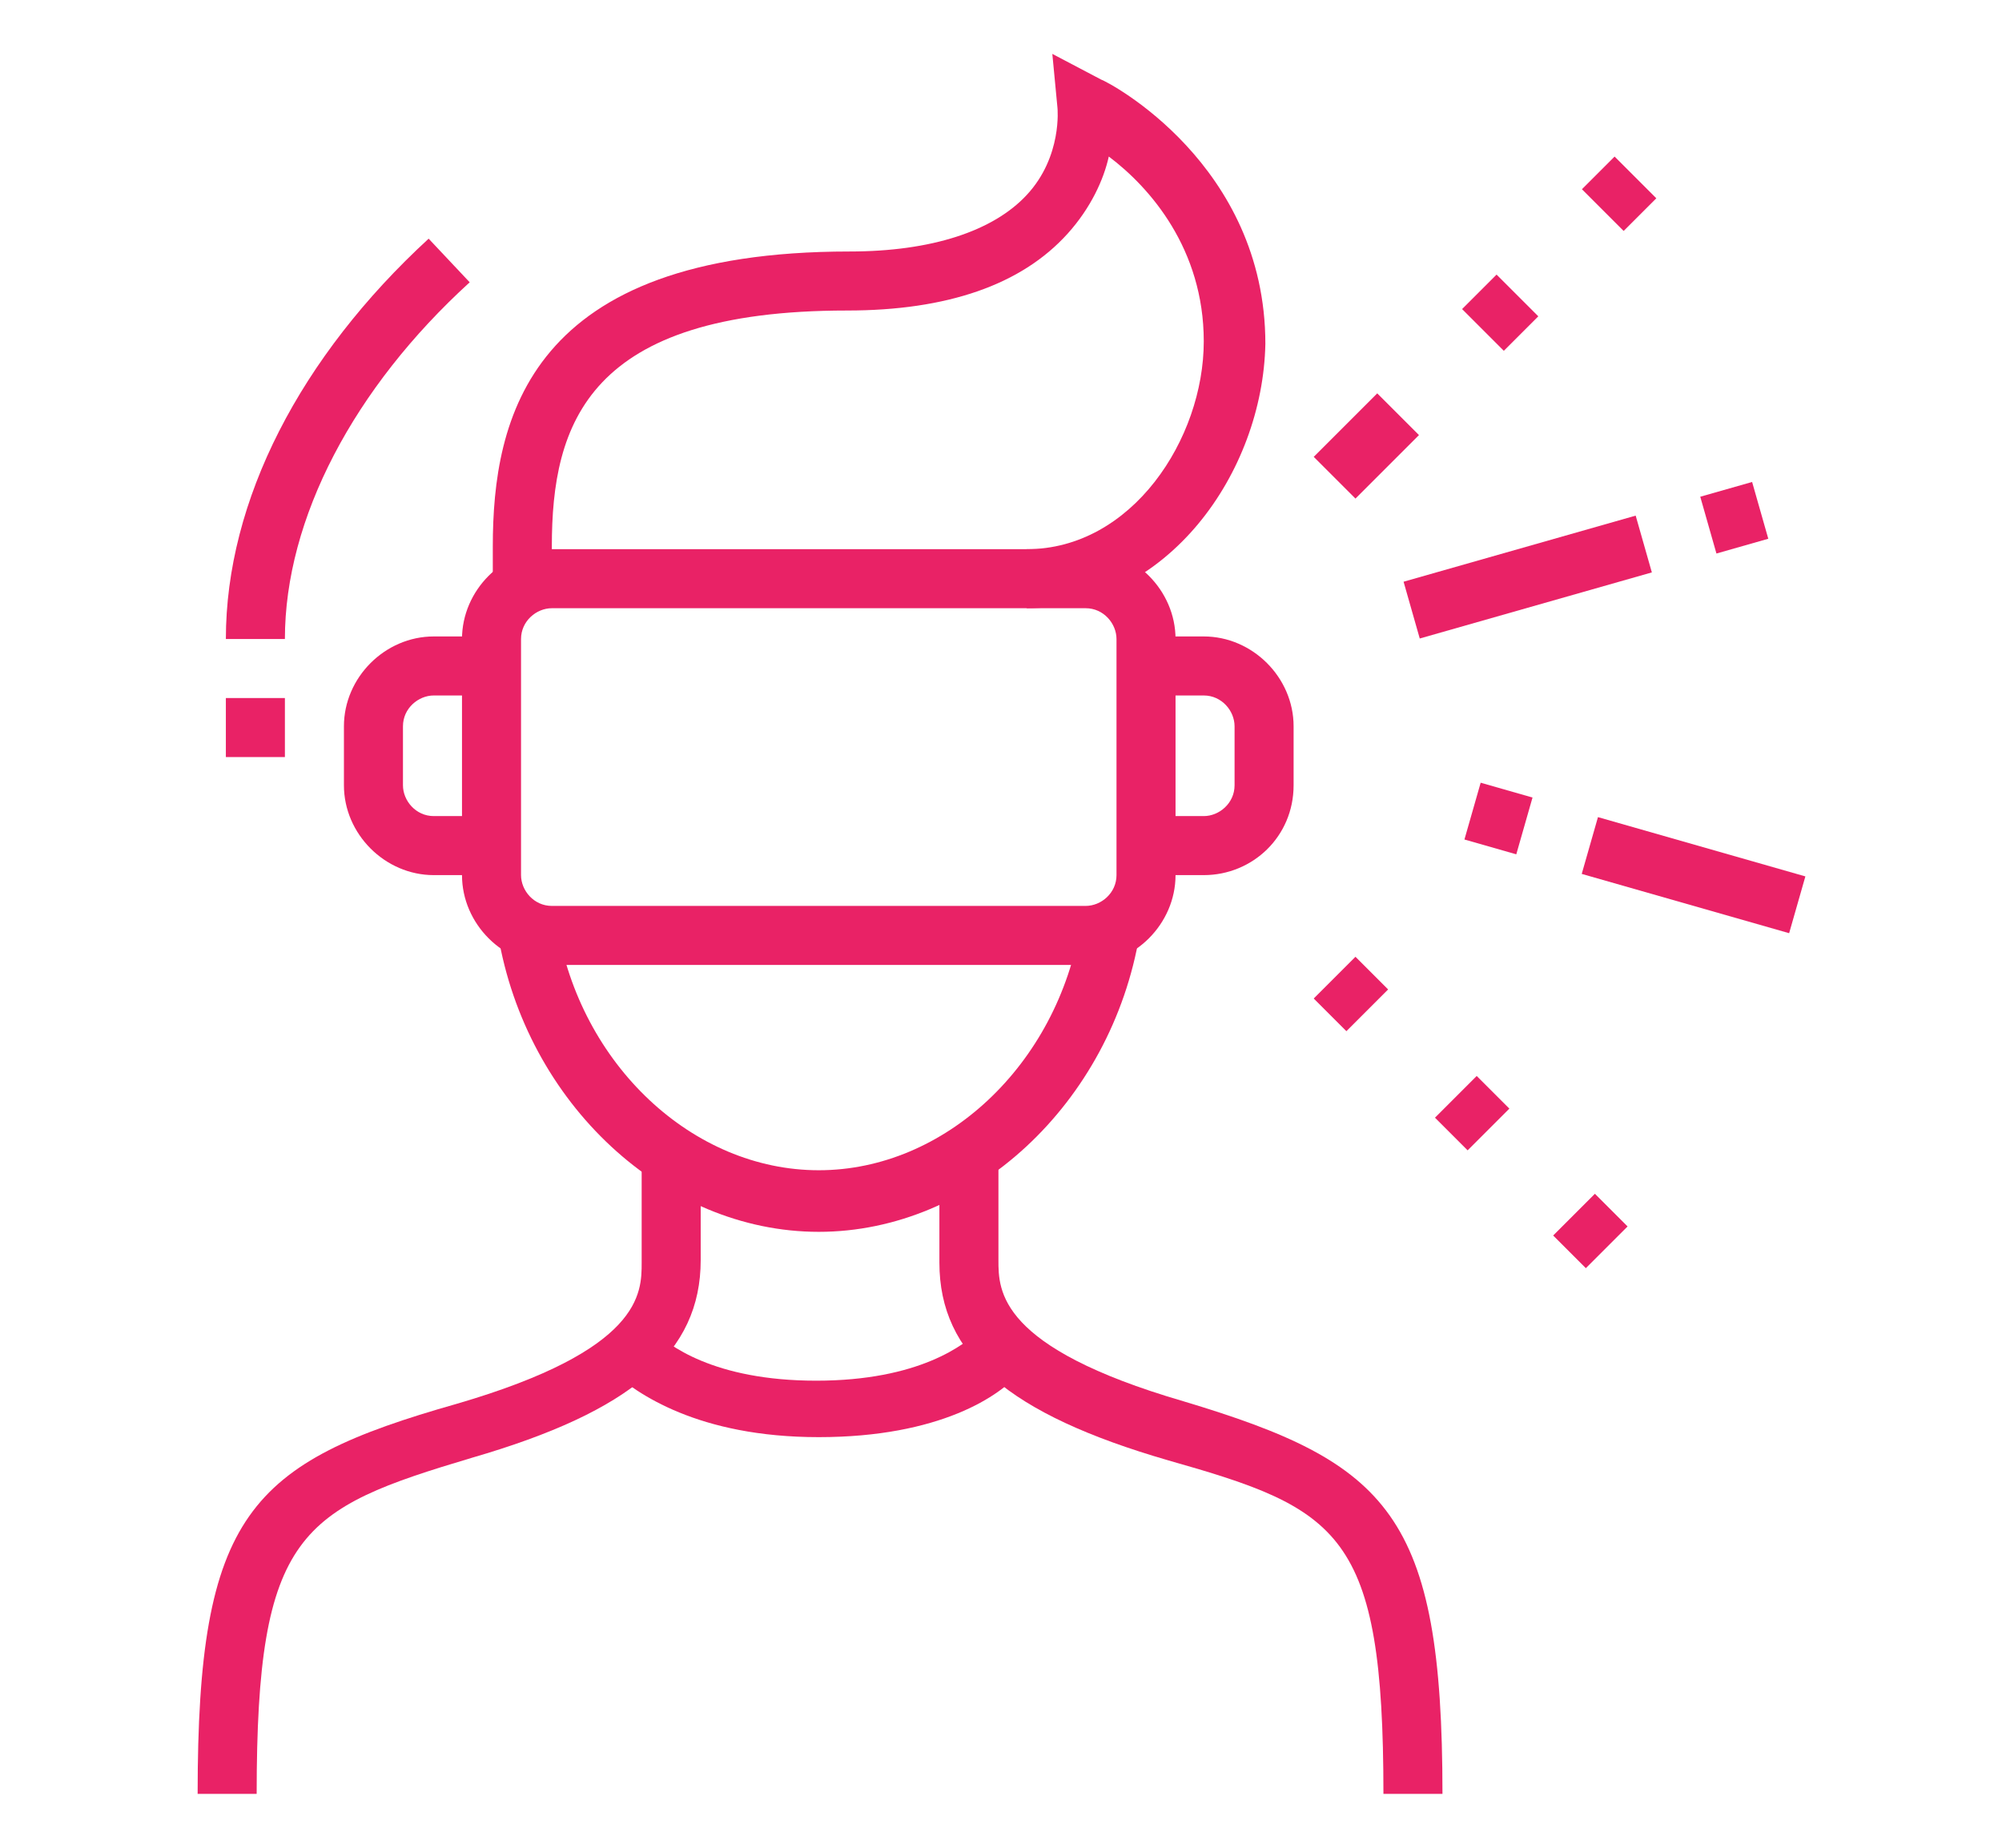
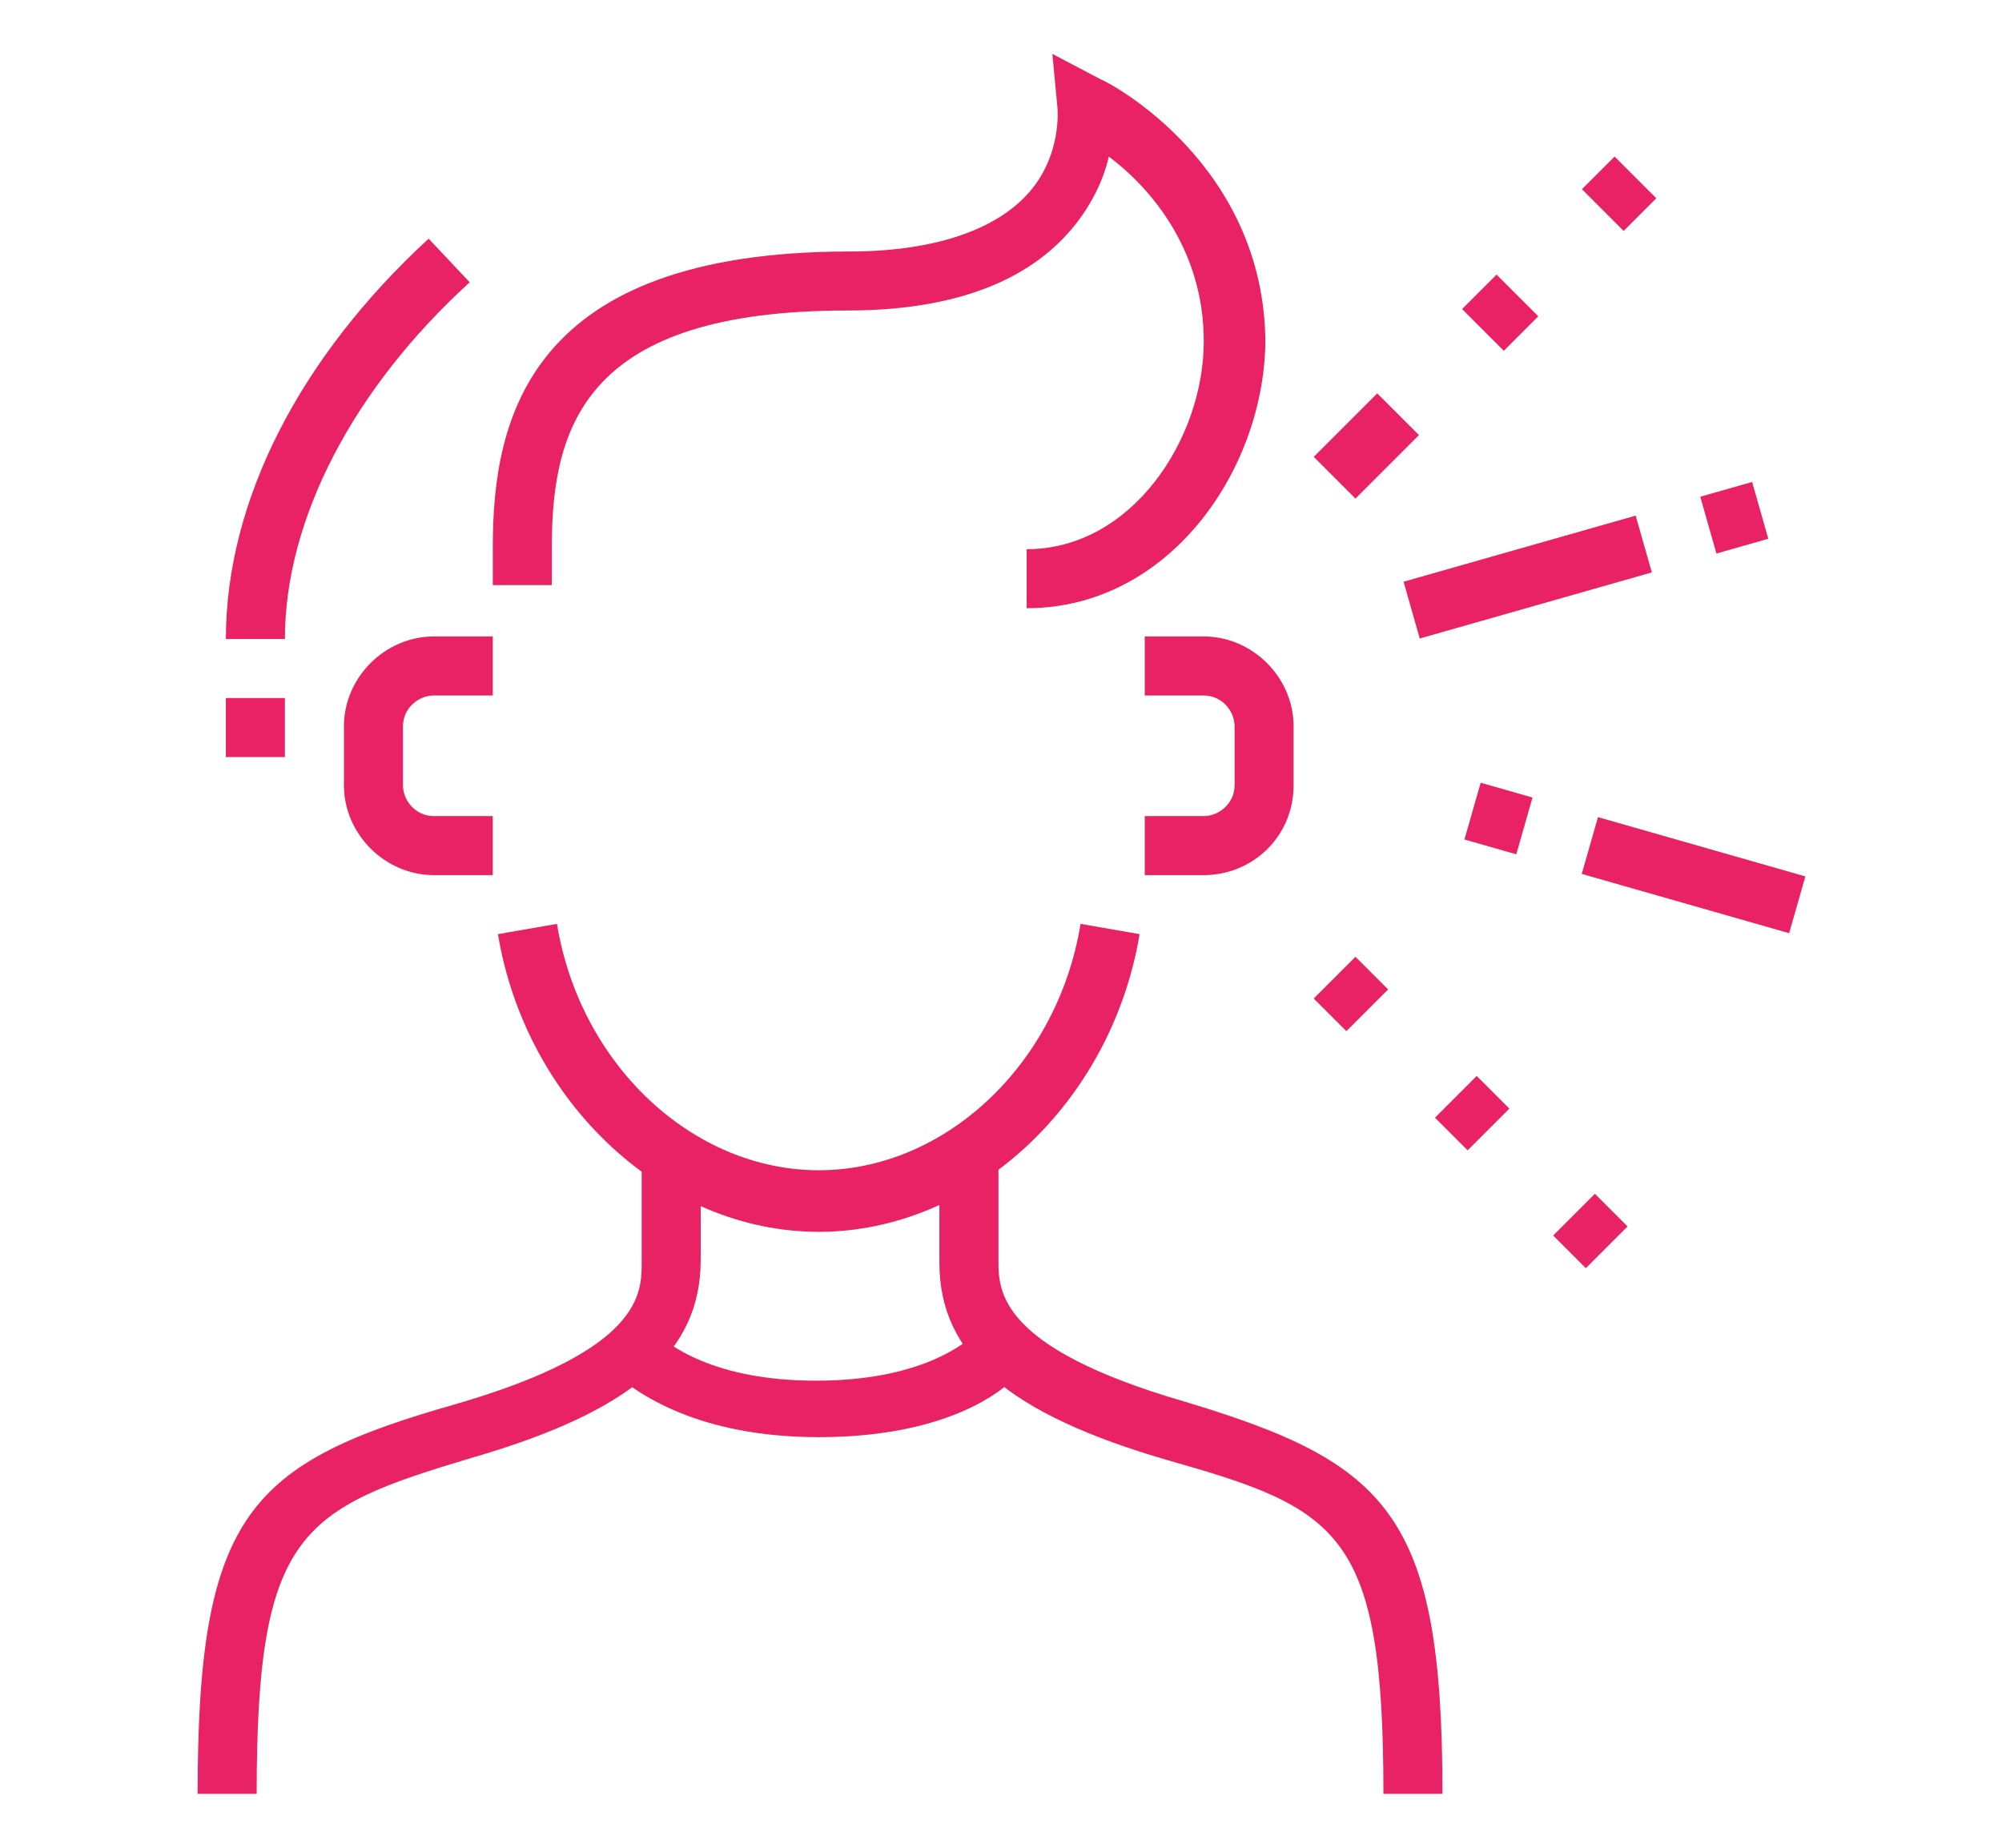
<svg xmlns="http://www.w3.org/2000/svg" version="1.1" id="Layer_1" x="0px" y="0px" width="78px" height="72px" viewBox="0 0 78 72" style="enable-background:new 0 0 78 72;" xml:space="preserve">
  <style type="text/css">
	.st0{display:none;}
	.st1{display:inline;fill:#E92266;}
	.st2{fill:#E92266;}
</style>
  <g class="st0">
    <path class="st1" d="M34.4,36v-2.3c1.2,0,2.3-1.7,2.3-3.5c0-5,4.2-6.9,6.9-6.9c4.2,0,5.8,3,5.8,4.9c0,2.2-1.5,5.4-4.6,5.4   c-1.2,0-2-0.5-2.4-0.9c-1.1-1.1-1.1-2.8-1.1-3.6l0-0.1h2.3l0,0.2c0,0.4,0,1.5,0.4,1.9c0.1,0.1,0.2,0.2,0.7,0.2c1.5,0,2.3-2,2.3-3.1   c0-0.9-0.7-2.6-3.5-2.6c0,0-4.6,0.1-4.6,4.6C39,33.4,36.9,36,34.4,36z" />
    <path class="st1" d="M48.6,15.6l-1.9-1.4c1.4-2,2.6-4.8,2.6-6.2c0-1.3-0.3-4.4-3.3-4.4c-1.1,0-2.5,0.4-2.5,2.3c0,0.8,0.3,0.9,0.4,1   c0.4,0.2,1.2,0.2,1.9,0.2h0l0,2.3c0,0,0,0,0,0c-0.9,0-1.9,0-2.8-0.4c-0.8-0.4-1.8-1.2-1.8-3.1c0-2.8,1.9-4.6,4.8-4.6   c3.4,0,5.6,2.6,5.6,6.7C51.7,10.2,50.1,13.5,48.6,15.6z" />
    <path class="st1" d="M43.8,20.2l-1.5-1.8c0.5-0.4,1.4-1.3,2.3-2.4l1.7,1.5C45.5,18.6,44.4,19.7,43.8,20.2z" />
    <path class="st1" d="M34.5,24.9l-1.9-1.4c0.6-0.8,1.4-1.6,2.3-2.4c2-1.8,4.1-3.7,4.1-7.2c0-3.2-1.4-4.6-4.6-4.6   c-1.4,0-3.5,1.3-3.5,3.4c0,1.1,0.6,2.3,2.3,2.3c1.1,0,1.2-1,1.2-1.2h2.3c0,1.7-1.2,3.5-3.5,3.5c-2.7,0-4.6-1.9-4.6-4.6   c0-3.4,3-5.7,5.8-5.7c4.5,0,6.9,2.4,6.9,6.9c0,4.5-2.7,6.9-4.8,8.9C35.7,23.6,35,24.3,34.5,24.9z" />
    <path class="st1" d="M31.6,29.4l-2.1-0.9c0.3-0.8,0.5-1.2,1-2l2,1.2C32.1,28.4,31.9,28.7,31.6,29.4z" />
    <path class="st1" d="M30.9,33.7h-2.3c0-0.9,0.1-1.7,0.3-2.5l2.3,0.5C31,32.3,30.9,33,30.9,33.7z" />
    <rect x="55.2" y="6" class="st1" width="2.3" height="5.8" />
    <rect x="60.9" y="7.8" transform="matrix(0.263 -0.965 0.965 0.263 38.361 68.163)" class="st1" width="5.8" height="2.3" />
    <rect x="68.4" y="10.4" transform="matrix(0.572 -0.82 0.82 0.572 20.9 63.211)" class="st1" width="5.2" height="2.3" />
    <path class="st1" d="M69.6,45.2H49.9v-2.3h19.7c1,0,1.7-0.8,1.7-1.7s-0.8-1.7-1.7-1.7H39.5l-1.7,1.7l1.7,1.7h5.3v2.3h-6.3l-4-4l4-4   h31.1c2.2,0,4,1.8,4,4C73.6,43.4,71.8,45.2,69.6,45.2z" />
    <path class="st1" d="M67.2,63L65,62.1c1.8-4.3,2.9-7.9,2.8-12.2v-5.8h2.3v5.8C70.2,54.6,69.1,58.4,67.2,63z" />
    <path class="st1" d="M55.8,63.4c-1.8-1.7-4.7-5.4-6-7.6l-5.7-10c-0.4-0.8-0.6-1.7-0.4-2.5c0.3-1.3,1.4-2.3,2.7-2.6   c1.4-0.3,2.7,0.3,3.5,1.4l5.2,7.3l0-5.3h2.3v5.8c0,1.2-1,2.3-2.1,2.3c-0.7,0-1.3-0.3-1.7-0.9L48,43.4c-0.2-0.3-0.6-0.6-1.2-0.5   c-0.4,0.1-0.8,0.4-0.9,0.8c-0.1,0.4,0,0.7,0.1,0.9l5.7,10c1.2,2.1,4,5.6,5.6,7.1L55.8,63.4z" />
    <path class="st1" d="M47.4,39.2l-1.5-1.8l7.3-6c1.5-1.2,3.6-1.5,5.4-0.9l7.2,2.8c1.4,0.5,2.5,1.5,3.1,2.8l0.8,1.6l-2.1,1l-0.8-1.6   c-0.4-0.8-1.1-1.4-1.9-1.7l-7.2-2.8c-1-0.4-2.2-0.2-3.1,0.5L47.4,39.2z" />
    <path class="st1" d="M72.5,70.6h-2.3v-5.8c0-0.6-0.5-1.2-1.2-1.2H52.9c-0.6,0-1.2,0.5-1.2,1.2v5.8h-2.3v-5.8c0-1.9,1.6-3.5,3.5-3.5   H69c1.9,0,3.5,1.6,3.5,3.5V70.6z" />
-     <path class="st1" d="M19,63.4l-1.6-1.7c1.6-1.5,4.3-5,5.4-7.1l5.6-10c0.1-0.2,0.2-0.5,0.1-0.9c-0.1-0.4-0.4-0.8-0.8-0.8   c-0.5-0.1-0.9,0.2-1.1,0.5l-0.1,0.1l-6.9,7.8c-0.4,0.5-1,0.8-1.7,0.8c-1.1,0-2.1-0.9-2.1-2.1l0-6h2.3l0,5.4l6.6-7.4   c0.8-1.1,2.1-1.6,3.4-1.3c1.3,0.3,2.3,1.3,2.6,2.6c0.2,0.9,0.1,1.8-0.4,2.5l-5.6,10C23.6,58,20.8,61.7,19,63.4z" />
    <path class="st1" d="M8.5,63c-1.8-4.6-3-8.4-2.9-13.1c0-0.4,0.6-7.5,3.6-10.5c1.2-1.2,6.5-4.2,8-4.2v1.2l0.1,1.2   c-0.8,0.1-5.4,2.5-6.4,3.6c-2,2-2.8,7.1-2.9,8.9c0,4.3,1,7.9,2.8,12.2L8.5,63z" />
    <path class="st1" d="M26.3,70.6H24v-5.7c0-0.7-0.5-1.2-1-1.2H7.7c-0.6,0-1,0.5-1,1.2v5.8H4.4v-5.8c0-1.9,1.5-3.5,3.3-3.5H23   c1.8,0,3.3,1.6,3.3,3.5V70.6z" />
    <rect x="23.6" y="54.5" class="st1" width="27.4" height="2.3" />
    <path class="st1" d="M69,36.6h-2.3V19.8c0-0.6-0.5-1.2-1.2-1.2h-15v-2.3h15c1.9,0,3.5,1.6,3.5,3.5V36.6z" />
    <path class="st1" d="M18.2,45.6h-2.3V19.8c0-1.9,1.6-3.5,3.5-3.5h8.1v2.3h-8.1c-0.6,0-1.2,0.5-1.2,1.2V45.6z" />
    <rect x="22.8" y="17.5" class="st1" width="2.3" height="21.9" />
    <rect x="27.5" y="59.1" class="st1" width="2.3" height="2.3" />
    <rect x="32.1" y="59.1" class="st1" width="12.7" height="2.3" />
    <rect x="32.1" y="48.7" class="st1" width="2.3" height="2.3" />
    <rect x="36.7" y="48.7" class="st1" width="5.8" height="2.3" />
  </g>
  <g class="st0">
-     <rect x="61" y="42" class="st1" width="2" height="5" />
    <path class="st1" d="M15,47h-2V20c0-2.8,2.2-5,5-5h25v2H18c-1.7,0-3,1.3-3,3V47z" />
    <path class="st1" d="M59,56H30.3v-2H59c2.2,0,4-1.8,4-4v-1c0-0.6-0.4-1-1-1H30.9v-2H62c1.7,0,3,1.3,3,3v1C65,53.3,62.3,56,59,56z" />
    <path class="st1" d="M23.7,56H17c-3.3,0-6-2.7-6-6v-1c0-1.7,1.3-3,3-3h9v2h-9c-0.6,0-1,0.4-1,1v1c0,2.2,1.8,4,4,4h6.7V56z" />
    <rect x="9" y="24" class="st1" width="2" height="8" />
-     <rect x="9" y="34" class="st1" width="2" height="2" />
    <rect x="34" y="50" class="st1" width="8" height="2" />
    <rect x="50" y="59" class="st1" width="17" height="2" />
    <rect x="46" y="59" class="st1" width="2" height="2" />
    <rect x="17" y="58" class="st1" width="2" height="4" />
    <rect x="17" y="64" class="st1" width="2" height="2" />
    <rect x="38" y="6" class="st1" width="2" height="5" />
    <polygon class="st1" points="24,7 22,7 22,9 24,9 24,7  " />
    <polygon class="st1" points="24,11 22,11 22,13 24,13 24,11  " />
    <polygon class="st1" points="67,7 65,7 65,9 67,9 67,7  " />
    <polygon class="st1" points="67,11 65,11 65,13 67,13 67,11  " />
    <path class="st1" d="M29,37L29,35c1.3,0,2-1.5,2-4c0-5.2-3.3-6.6-5-6.9v0.7c0,1.9-0.9,3-1.6,3.9C23.6,29.6,23,30.4,23,32   c0,2.4,1.5,2.9,2.1,3l-0.3,2c-1.8-0.3-3.9-1.7-3.9-5c0-2.4,1-3.6,1.8-4.6c0.7-0.8,1.2-1.4,1.2-2.6V22l1,0c0.1,0,8,0.2,8,9   C33,36.5,30,37,29,37z" />
    <path class="st1" d="M27,66c-1.9,0-3.5-1.5-3.7-3.7l-0.1-1.5c-0.4-4.9-1.2-13.2-1.2-15c0-1.4,0.2-2.8,0.5-4.2l1.7-6.6h5.5l1.7,6.6   c0.3,1.4,0.5,2.8,0.5,4.2c0,1.9-0.8,10.6-1.2,15.3l-0.1,1.3C30.5,64.5,28.9,66,27,66z M25.8,37l-1.3,5.1c-0.3,1.2-0.4,2.5-0.4,3.7   c0,1.8,0.8,10.3,1.2,14.8l0.1,1.5C25.4,63.1,26,64,27,64c1,0,1.6-0.9,1.7-1.9l0.1-1.3c0.4-4.6,1.2-13.3,1.2-15.1   c0-1.3-0.1-2.5-0.4-3.7L28.2,37H25.8z" />
    <rect x="23.2" y="42" class="st1" width="7.5" height="2" />
    <path class="st1" d="M50.9,29.6c-4.1-1.1-6.9-4.9-6.9-9.1c0-5.2,4.3-9.5,9.5-9.5s9.5,4.3,9.5,9.5c0,2.9-1,5.3-3.1,7L58.6,26   c1.6-1.3,2.4-3.1,2.4-5.5c0-4.1-3.4-7.5-7.5-7.5S46,16.4,46,20.5c0,3.3,2.2,6.3,5.5,7.2L50.9,29.6z" />
    <path class="st1" d="M57.7,40c-0.9-0.2-1.4-0.4-2-0.8l1.1-1.7c0.4,0.3,0.7,0.4,1.2,0.5L57.7,40z" />
    <path class="st1" d="M60.2,40l-0.1-2c3.9-0.2,6.9-3.4,6.9-7.5c0-4.1-3.4-7.5-7.5-7.5c-1.2,0-1.9,0-2.7,0.4l-0.8-1.8   c1.3-0.6,2.3-0.6,3.6-0.6c5.2,0,9.5,4.3,9.5,9.5C69,35.7,65.2,39.7,60.2,40z" />
    <path class="st1" d="M52.8,37.2C51,35.4,50,33,50,30.5c0-2.5,1-4.9,2.8-6.7l1.4,1.4c-1.4,1.4-2.2,3.3-2.2,5.3c0,2,0.8,3.9,2.2,5.3   L52.8,37.2z" />
    <path class="st1" d="M42,25.5l-1.5-1.3c0.6-0.8,1-1,1.8-1.6l1.1,1.7C42.7,24.7,42.5,24.9,42,25.5z" />
    <path class="st1" d="M47.5,40c-5.2,0-9.5-4.3-9.5-9.5c0-1.4,0.2-2.6,0.8-3.8l1.8,0.8c-0.4,0.9-0.6,1.8-0.6,3c0,4.1,3.4,7.5,7.5,7.5   s7.5-3.4,7.5-7.5S51.6,23,47.5,23c-0.7,0-1.4,0.1-2,0.3l-0.5-1.9c0.8-0.2,1.7-0.4,2.6-0.4c5.2,0,9.5,4.3,9.5,9.5S52.7,40,47.5,40z" />
  </g>
  <g>
    <path class="st2" d="M31.9,48c-6,0-11.4-5-12.5-11.6l2.3-0.4c0.9,5.5,5.3,9.6,10.2,9.6c4.9,0,9.3-4.1,10.2-9.6l2.3,0.4   C43.3,43,37.9,48,31.9,48z" />
    <path class="st2" d="M40,23.7v-2.3c4.1,0,6.9-4.3,6.9-8.1c0-3.6-2.1-6-3.7-7.2c-0.2,0.9-0.7,2-1.6,3c-1.8,2-4.7,3-8.6,3   c-10.1,0-11.5,4.4-11.5,9.2v1.5h-2.3v-1.5c0-5,1.4-11.5,13.9-11.5c3.2,0,5.6-0.8,6.9-2.2c1.4-1.5,1.2-3.4,1.2-3.4l-0.2-2.1l1.9,1   c0.3,0.1,6.4,3.3,6.4,10.3C49.2,18.4,45.5,23.7,40,23.7z" />
    <path class="st2" d="M56.2,69.9h-2.3c0-10.2-1.7-11.1-8.4-13c-6.2-1.8-8.9-4.1-8.9-7.7V45h2.3v4.1c0,1.2,0,3.4,7.2,5.5   C54.1,57,56.2,59,56.2,69.9z" />
    <path class="st2" d="M10,69.9H7.7c0-10.9,2-12.9,10.1-15.2c7.2-2.1,7.2-4.3,7.2-5.5V45h2.3v4.1c0,3.6-2.7,5.9-8.9,7.7   C11.7,58.8,10,59.7,10,69.9z" />
    <path class="st2" d="M31.9,56c-4.7,0-7.1-1.7-8.1-2.6l1.6-1.6c0.6,0.6,2.4,2,6.4,2s5.8-1.4,6.4-2l1.6,1.6C39,54.4,36.6,56,31.9,56z   " />
-     <path class="st2" d="M42.3,37.6H21.5c-1.9,0-3.5-1.6-3.5-3.5v-9.2c0-1.9,1.6-3.5,3.5-3.5h20.8c1.9,0,3.5,1.6,3.5,3.5v9.2   C45.8,36,44.2,37.6,42.3,37.6z M21.5,23.7c-0.6,0-1.2,0.5-1.2,1.2v9.2c0,0.6,0.5,1.2,1.2,1.2h20.8c0.6,0,1.2-0.5,1.2-1.2v-9.2   c0-0.6-0.5-1.2-1.2-1.2H21.5z" />
    <path class="st2" d="M19.2,34.1h-2.3c-1.9,0-3.5-1.6-3.5-3.5v-2.3c0-1.9,1.6-3.5,3.5-3.5h2.3v2.3h-2.3c-0.6,0-1.2,0.5-1.2,1.2v2.3   c0,0.6,0.5,1.2,1.2,1.2h2.3V34.1z" />
    <path class="st2" d="M46.9,34.1h-2.3v-2.3h2.3c0.6,0,1.2-0.5,1.2-1.2v-2.3c0-0.6-0.5-1.2-1.2-1.2h-2.3v-2.3h2.3   c1.9,0,3.5,1.6,3.5,3.5v2.3C50.4,32.6,48.8,34.1,46.9,34.1z" />
    <rect x="62.2" y="6.4" transform="matrix(0.707 -0.707 0.707 0.707 13.133 46.824)" class="st2" width="1.8" height="2.3" />
    <rect x="57.5" y="11" transform="matrix(0.707 -0.707 0.707 0.707 8.535 44.919)" class="st2" width="1.9" height="2.3" />
    <rect x="51.5" y="16.2" transform="matrix(0.707 -0.707 0.707 0.707 3.32 42.759)" class="st2" width="3.5" height="2.3" />
    <rect x="60.8" y="47.1" transform="matrix(0.707 -0.707 0.707 0.707 -15.772 57.829)" class="st2" width="2.3" height="1.8" />
    <rect x="56.2" y="42.5" transform="matrix(0.707 -0.707 0.707 0.707 -13.873 53.238)" class="st2" width="2.3" height="1.8" />
    <rect x="51.5" y="37.8" transform="matrix(0.707 -0.707 0.707 0.707 -11.951 48.594)" class="st2" width="2.3" height="1.8" />
    <rect x="64.8" y="29.9" transform="matrix(0.275 -0.962 0.962 0.275 15.042 88.168)" class="st2" width="2.3" height="8.4" />
    <rect x="57.2" y="30.9" transform="matrix(0.275 -0.962 0.962 0.275 11.6 79.241)" class="st2" width="2.3" height="2.1" />
    <rect x="66.5" y="19" transform="matrix(0.962 -0.274 0.274 0.962 -2.935 19.299)" class="st2" width="2.1" height="2.3" />
    <rect x="54.8" y="21.3" transform="matrix(0.962 -0.274 0.274 0.962 -3.869 17.192)" class="st2" width="9.4" height="2.3" />
    <rect x="8.8" y="27.2" class="st2" width="2.3" height="2.3" />
    <path class="st2" d="M11.1,24.9H8.8c0-5.4,2.9-11,7.9-15.6l1.6,1.7C13.8,15.1,11.1,20.2,11.1,24.9z" />
  </g>
</svg>